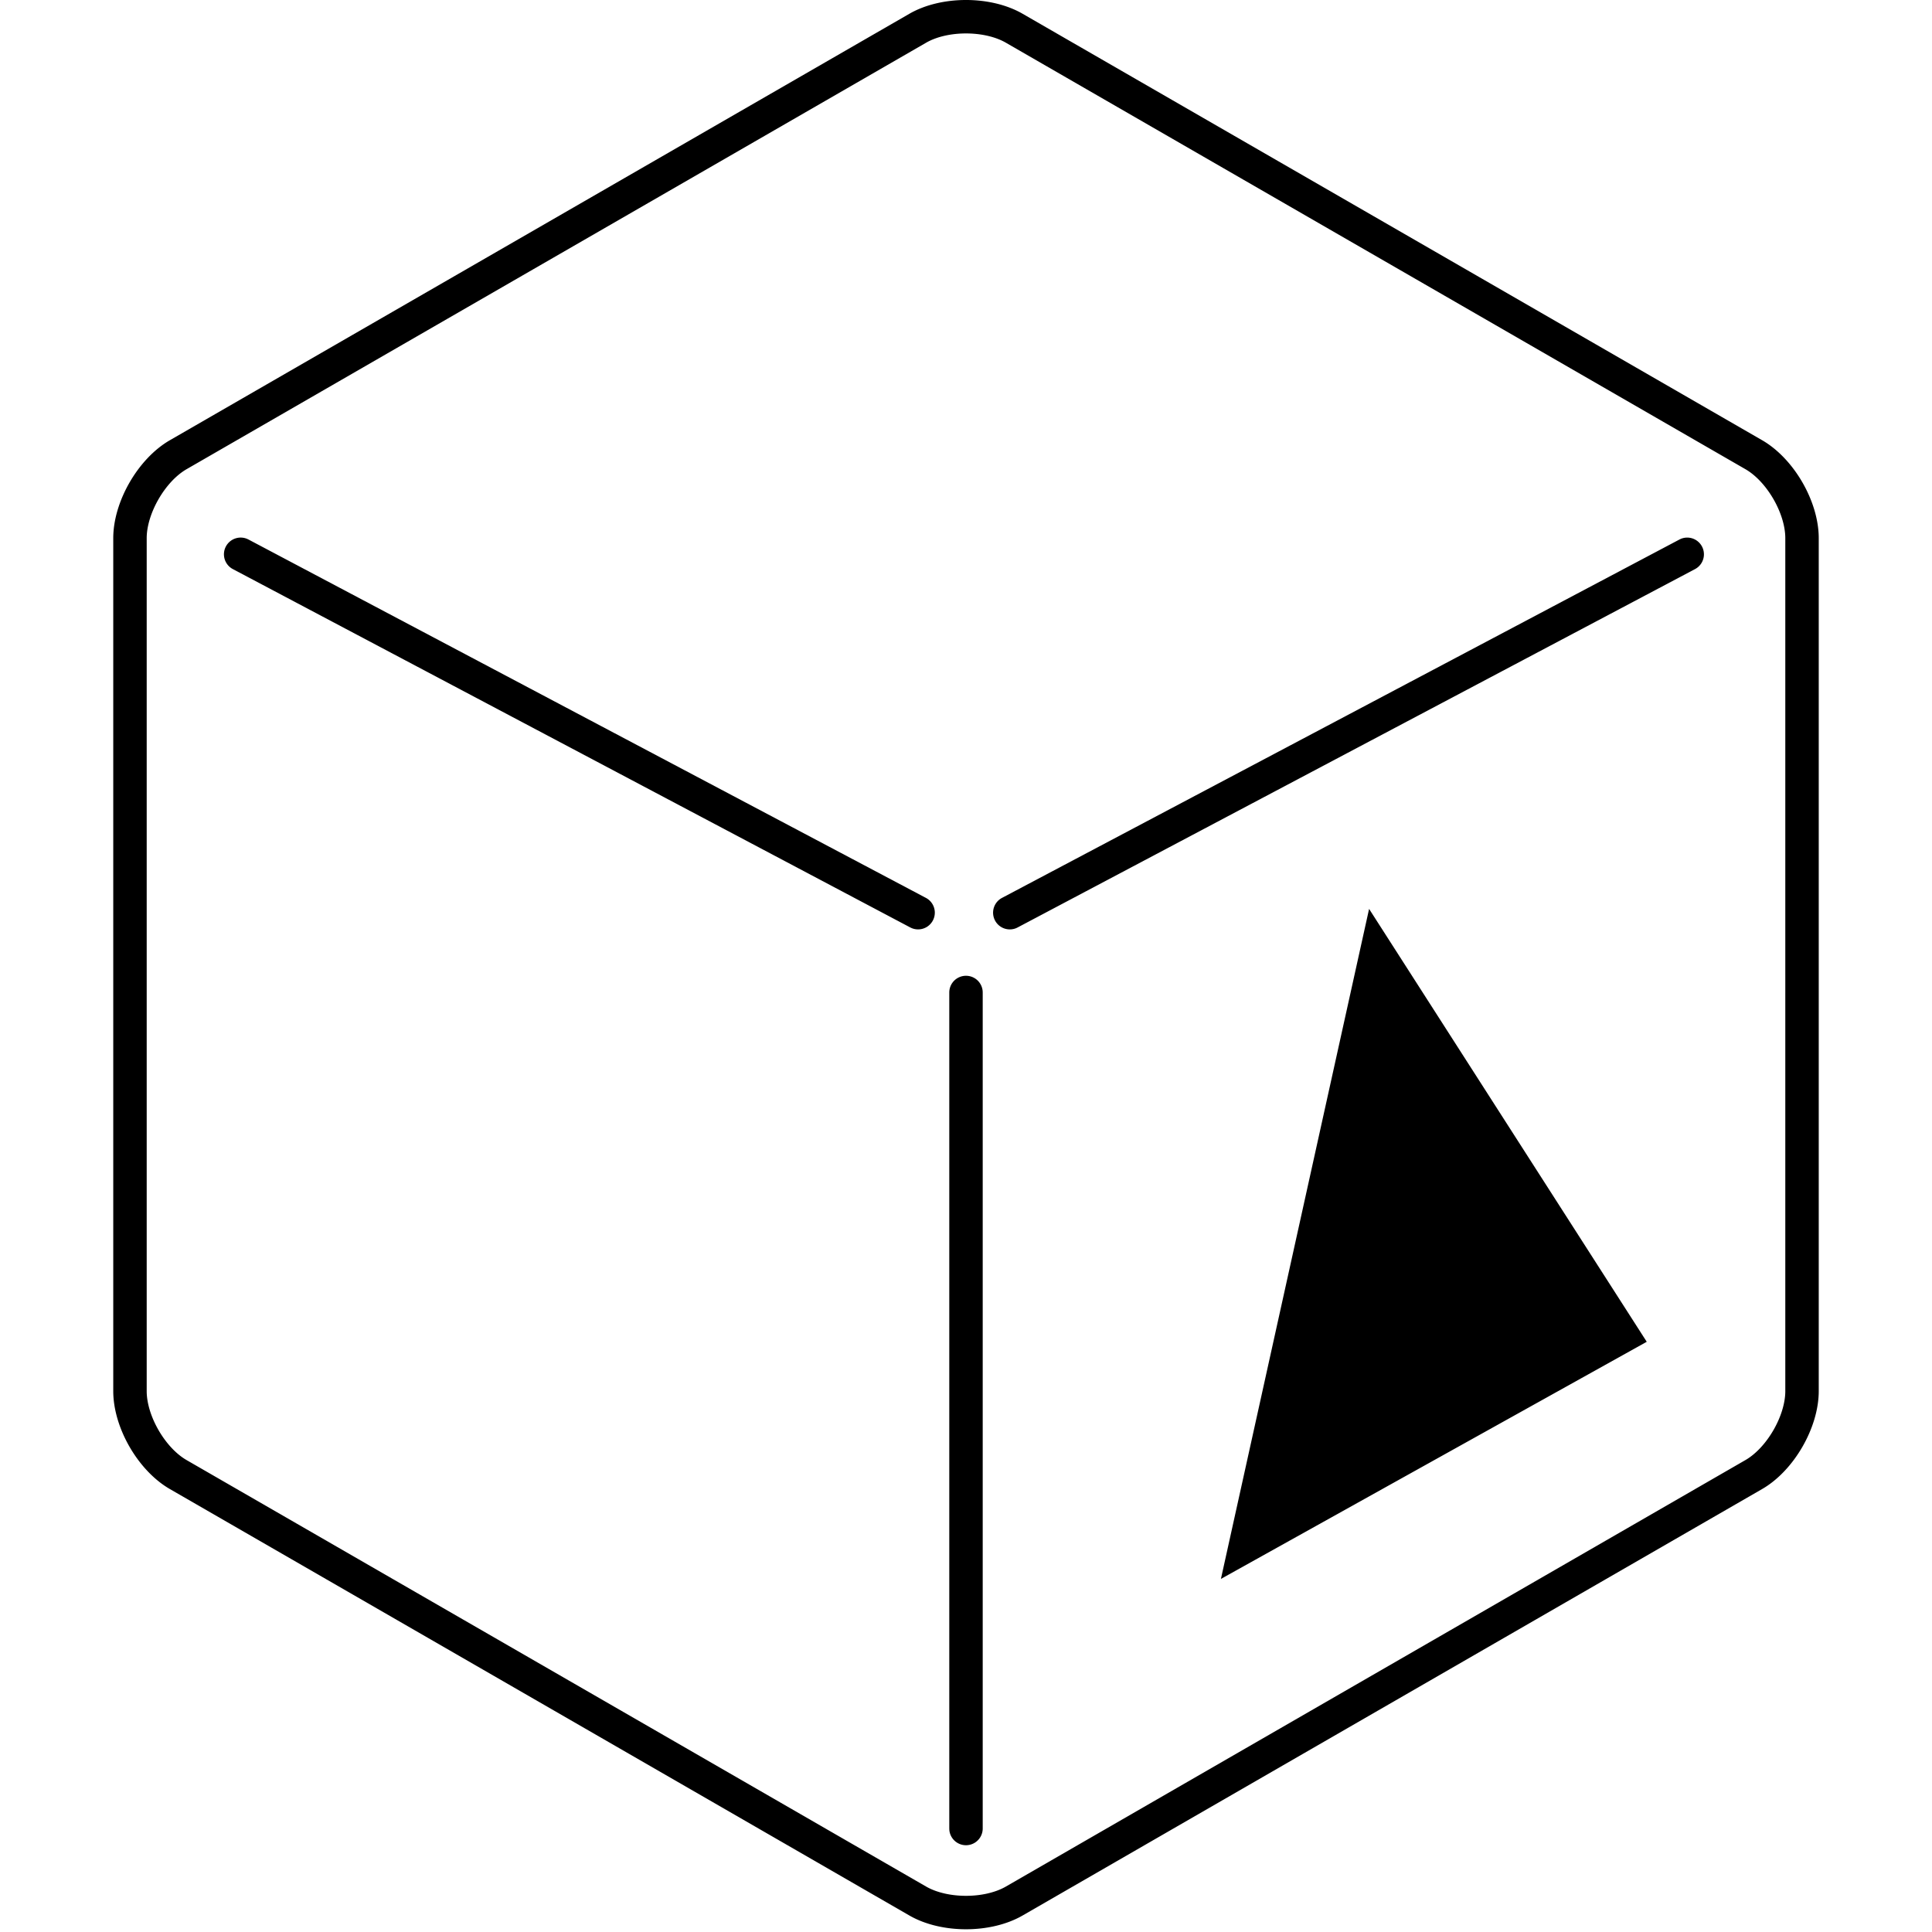
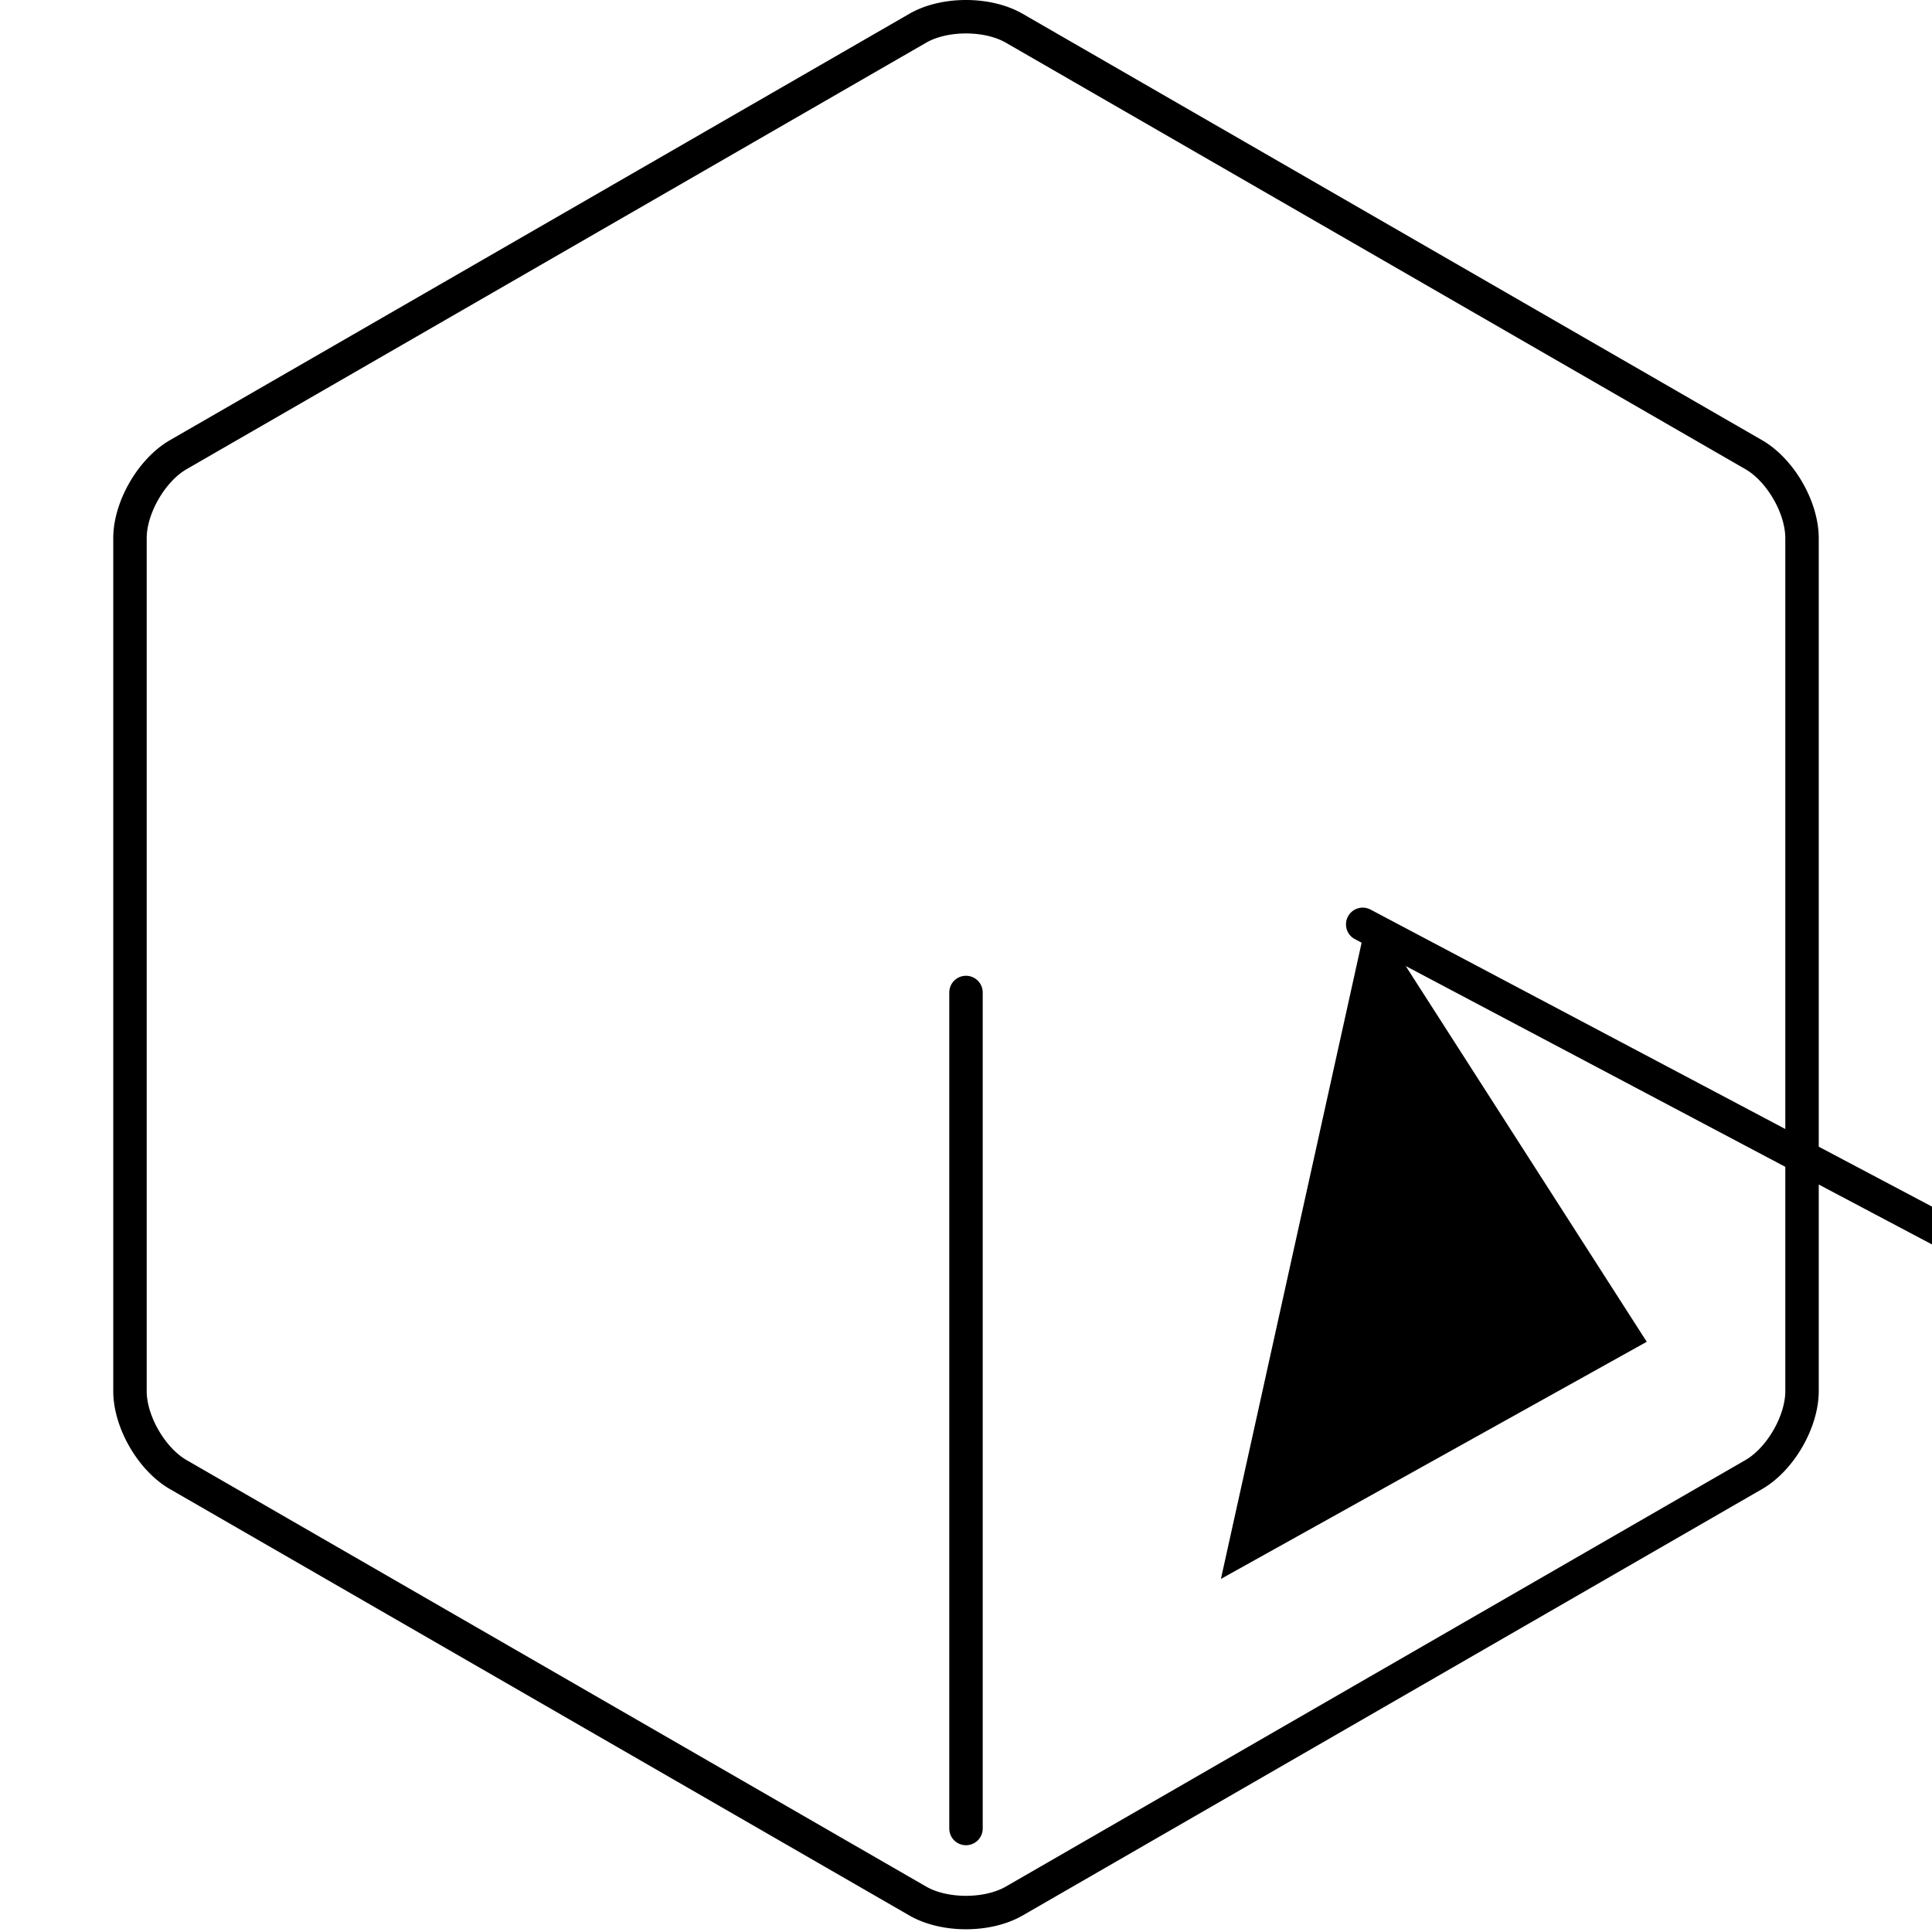
<svg xmlns="http://www.w3.org/2000/svg" width="800" height="800" viewBox="0 0 256 290">
-   <path d="M119.503 2.066c4.775-2.754 12.218-2.755 16.994 0l111.004 64.012c4.776 2.754 8.499 9.194 8.499 14.705v128.023c0 5.498-3.728 11.954-8.5 14.706l-111.003 64.012c-4.775 2.754-12.218 2.754-16.994 0L8.499 223.512C3.723 220.757 0 214.317 0 208.806V80.783c0-5.498 3.728-11.953 8.5-14.705Zm14.487 4.348c-3.224-1.86-8.756-1.86-11.98 0L11.007 70.426C7.79 72.281 5.02 77.08 5.02 80.783v128.023c0 3.716 2.764 8.499 5.987 10.357l111.003 64.013c3.224 1.859 8.756 1.859 11.98 0l111.003-64.013c3.217-1.855 5.987-6.653 5.987-10.357V80.783c0-3.716-2.764-8.498-5.987-10.357ZM128 146.468a2.51 2.51 0 0 1 2.498 2.268l.011.242v125.49a2.51 2.51 0 0 1-5.008.242l-.011-.242v-125.49a2.51 2.51 0 0 1 2.51-2.51m60.506-10.039l41.676 64.977L166.264 237zM20.082 80.882l.219.103l101.68 53.79a2.51 2.51 0 0 1-2.129 4.54l-.219-.102l-101.68-53.79a2.51 2.51 0 0 1 2.129-4.54m215.221 0a2.51 2.51 0 0 1 2.128 4.54l-101.68 53.79l-.218.104a2.51 2.51 0 0 1-2.129-4.54l101.68-53.79Z" />
+   <path d="M119.503 2.066c4.775-2.754 12.218-2.755 16.994 0l111.004 64.012c4.776 2.754 8.499 9.194 8.499 14.705v128.023c0 5.498-3.728 11.954-8.5 14.706l-111.003 64.012c-4.775 2.754-12.218 2.754-16.994 0L8.499 223.512C3.723 220.757 0 214.317 0 208.806V80.783c0-5.498 3.728-11.953 8.5-14.705Zm14.487 4.348c-3.224-1.86-8.756-1.86-11.98 0L11.007 70.426C7.79 72.281 5.02 77.08 5.02 80.783v128.023c0 3.716 2.764 8.499 5.987 10.357l111.003 64.013c3.224 1.859 8.756 1.859 11.98 0l111.003-64.013c3.217-1.855 5.987-6.653 5.987-10.357V80.783c0-3.716-2.764-8.498-5.987-10.357ZM128 146.468a2.51 2.51 0 0 1 2.498 2.268l.011.242v125.49a2.51 2.51 0 0 1-5.008.242l-.011-.242v-125.49a2.51 2.51 0 0 1 2.51-2.51m60.506-10.039l41.676 64.977L166.264 237zl.219.103l101.68 53.79a2.51 2.51 0 0 1-2.129 4.54l-.219-.102l-101.68-53.79a2.51 2.51 0 0 1 2.129-4.54m215.221 0a2.51 2.51 0 0 1 2.128 4.54l-101.68 53.79l-.218.104a2.51 2.51 0 0 1-2.129-4.54l101.68-53.79Z" />
</svg>